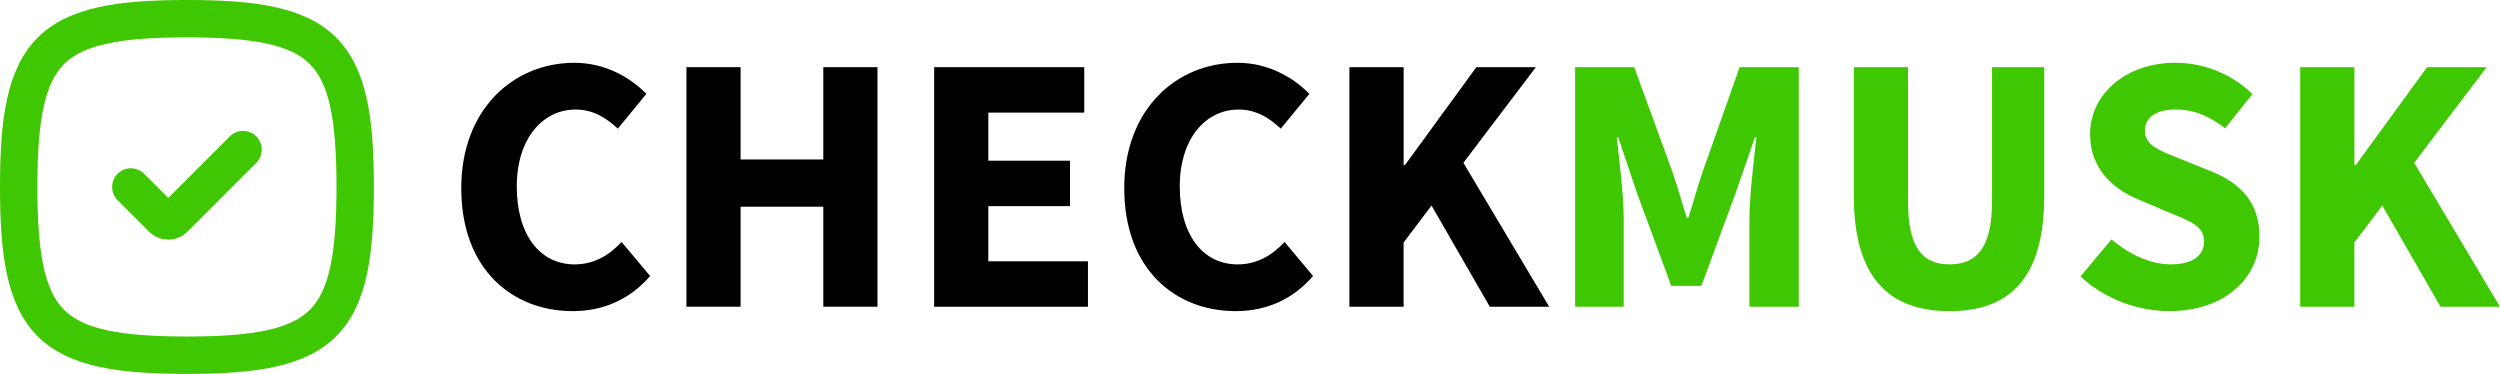
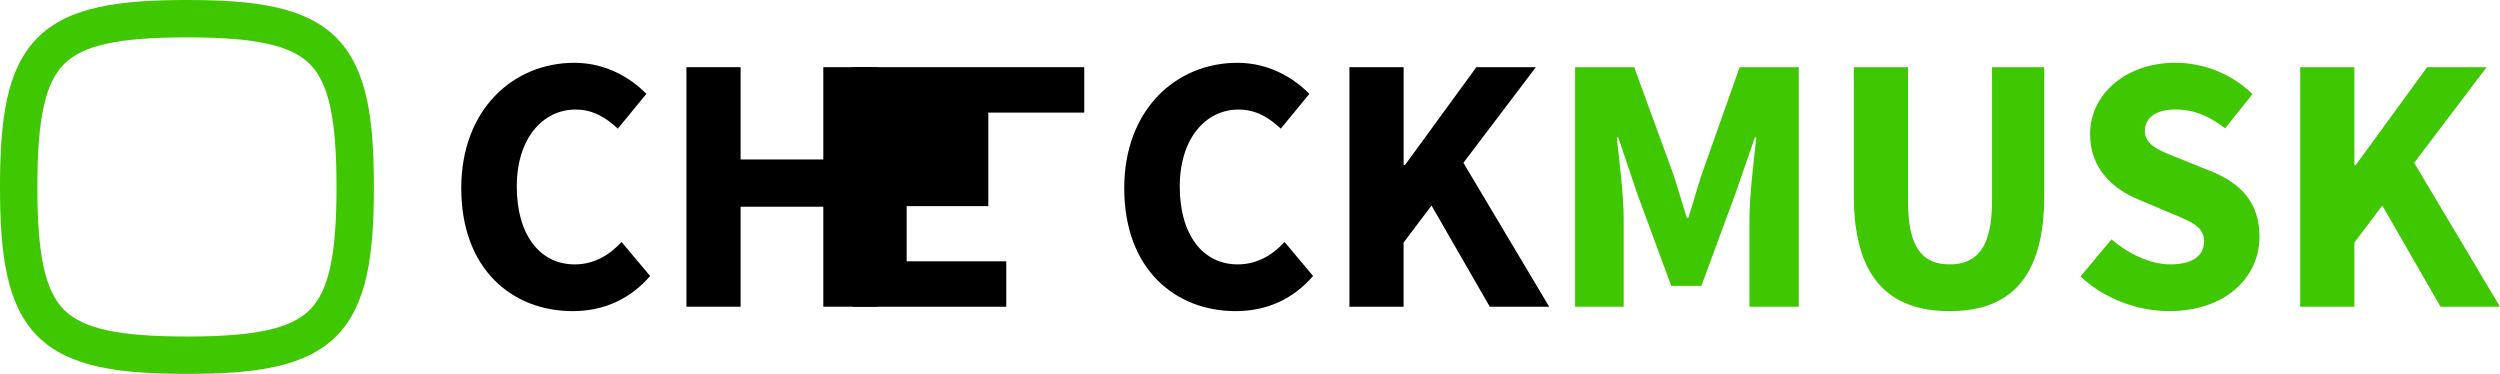
<svg xmlns="http://www.w3.org/2000/svg" id="Layer_2" data-name="Layer 2" viewBox="0 0 729.77 109.14">
  <defs>
    <style>      .cls-1 {        fill: #3fc701;      }    </style>
  </defs>
  <g id="Layer_1-2" data-name="Layer 1">
    <g>
      <g>
        <path class="cls-1" d="M54.57,109.14c-19.56,0-34.46-1.87-43.58-10.99C1.87,89.04,0,74.14,0,54.57S1.87,20.11,10.99,10.99C20.11,1.87,35.01,0,54.57,0s34.46,1.87,43.58,10.99c9.12,9.12,10.99,24.02,10.99,43.58s-1.87,34.46-10.99,43.58c-9.12,9.12-24.02,10.99-43.58,10.99ZM54.57,10.91c-19.94,0-30.33,2.26-35.87,7.79-5.53,5.53-7.79,15.93-7.79,35.87s2.26,30.33,7.79,35.87c5.53,5.53,15.93,7.79,35.87,7.79s30.33-2.26,35.87-7.79c5.53-5.53,7.79-15.93,7.79-35.87s-2.26-30.33-7.79-35.87c-5.53-5.53-15.93-7.79-35.87-7.79Z" />
-         <path class="cls-1" d="M49.11,69.93c-2.02,0-4.05-.77-5.59-2.31l-9.18-9.18c-2.13-2.13-2.13-5.59,0-7.72,2.13-2.13,5.59-2.13,7.72,0l7.06,7.06,17.97-17.97c2.13-2.13,5.59-2.13,7.72,0,2.13,2.13,2.13,5.59,0,7.72l-20.1,20.1c-1.54,1.54-3.57,2.31-5.59,2.31Z" />
      </g>
      <g>
        <path d="M134.64,54.98c0-23.2,15.34-36.65,33.01-36.65,9.04,0,16.32,4.25,21.03,9.08l-8.33,10.14c-3.51-3.27-7.28-5.57-12.34-5.57-9.59,0-17.16,8.45-17.16,22.47s6.69,22.73,16.91,22.73c5.74,0,10.26-2.83,13.68-6.54l8.33,9.92c-5.81,6.75-13.53,10.26-22.58,10.26-17.73,0-32.54-12.29-32.54-35.85Z" />
        <path d="M200.38,19.61h15.81v26.94h24.14v-26.94h15.81v69.92h-15.81v-29.19h-24.14v29.19h-15.81V19.61Z" />
-         <path d="M272.69,19.61h43.81v13.26h-28v14.04h23.84v13.26h-23.84v16.11h29.08v13.26h-44.89V19.61Z" />
+         <path d="M272.69,19.61h43.81v13.26h-28v14.04v13.26h-23.84v16.11h29.08v13.26h-44.89V19.61Z" />
        <path d="M328.17,54.98c0-23.2,15.34-36.65,33.01-36.65,9.04,0,16.32,4.25,21.03,9.08l-8.33,10.14c-3.51-3.27-7.28-5.57-12.34-5.57-9.59,0-17.16,8.45-17.16,22.47s6.69,22.73,16.91,22.73c5.74,0,10.26-2.83,13.68-6.54l8.33,9.92c-5.81,6.75-13.53,10.26-22.58,10.26-17.73,0-32.54-12.29-32.54-35.85Z" />
        <path d="M393.92,19.61h15.81v28.57h.39l20.84-28.57h17.37l-21.15,27.91,25.04,42.02h-17.34l-17-29.54-8.16,10.8v18.74h-15.81V19.61Z" />
        <path class="cls-1" d="M459.79,19.61h17.25l11.34,31.07c1.4,4.13,2.62,8.61,4.03,12.91h.43c1.4-4.3,2.59-8.78,3.99-12.91l10.99-31.07h17.25v69.92h-14.39v-25.66c0-6.82,1.28-16.99,2.02-23.76h-.43l-5.74,16.55-9.89,26.79h-8.78l-9.9-26.79-5.58-16.55h-.43c.75,6.77,2.02,16.94,2.02,23.76v25.66h-14.18V19.61Z" />
        <path class="cls-1" d="M541.15,57.13V19.61h15.81v39.14c0,13.69,4.31,18.42,12.14,18.42s12.39-4.73,12.39-18.42V19.61h15.24v37.52c0,23.48-9.54,33.69-27.63,33.69s-27.95-10.21-27.95-33.69Z" />
        <path class="cls-1" d="M607.3,80.71l9.08-10.85c4.97,4.33,11.42,7.31,17.18,7.31,6.6,0,9.83-2.6,9.83-6.75,0-4.4-3.97-5.81-10.08-8.33l-9.09-3.87c-7.25-2.95-14.11-8.9-14.11-19.06,0-11.59,10.35-20.84,24.91-20.84,8.05,0,16.47,3.17,22.49,9.16l-7.98,9.96c-4.61-3.53-8.99-5.48-14.51-5.48s-8.92,2.27-8.92,6.27c0,4.29,4.57,5.85,10.68,8.28l8.91,3.61c8.54,3.45,13.87,9.14,13.87,19.02,0,11.61-9.68,21.67-26.34,21.67-9.1,0-18.77-3.45-25.9-10.11Z" />
        <path class="cls-1" d="M671.46,19.61h15.81v28.57h.39l20.84-28.57h17.37l-21.15,27.91,25.04,42.02h-17.34l-17-29.54-8.16,10.8v18.74h-15.81V19.61Z" />
      </g>
    </g>
  </g>
</svg>